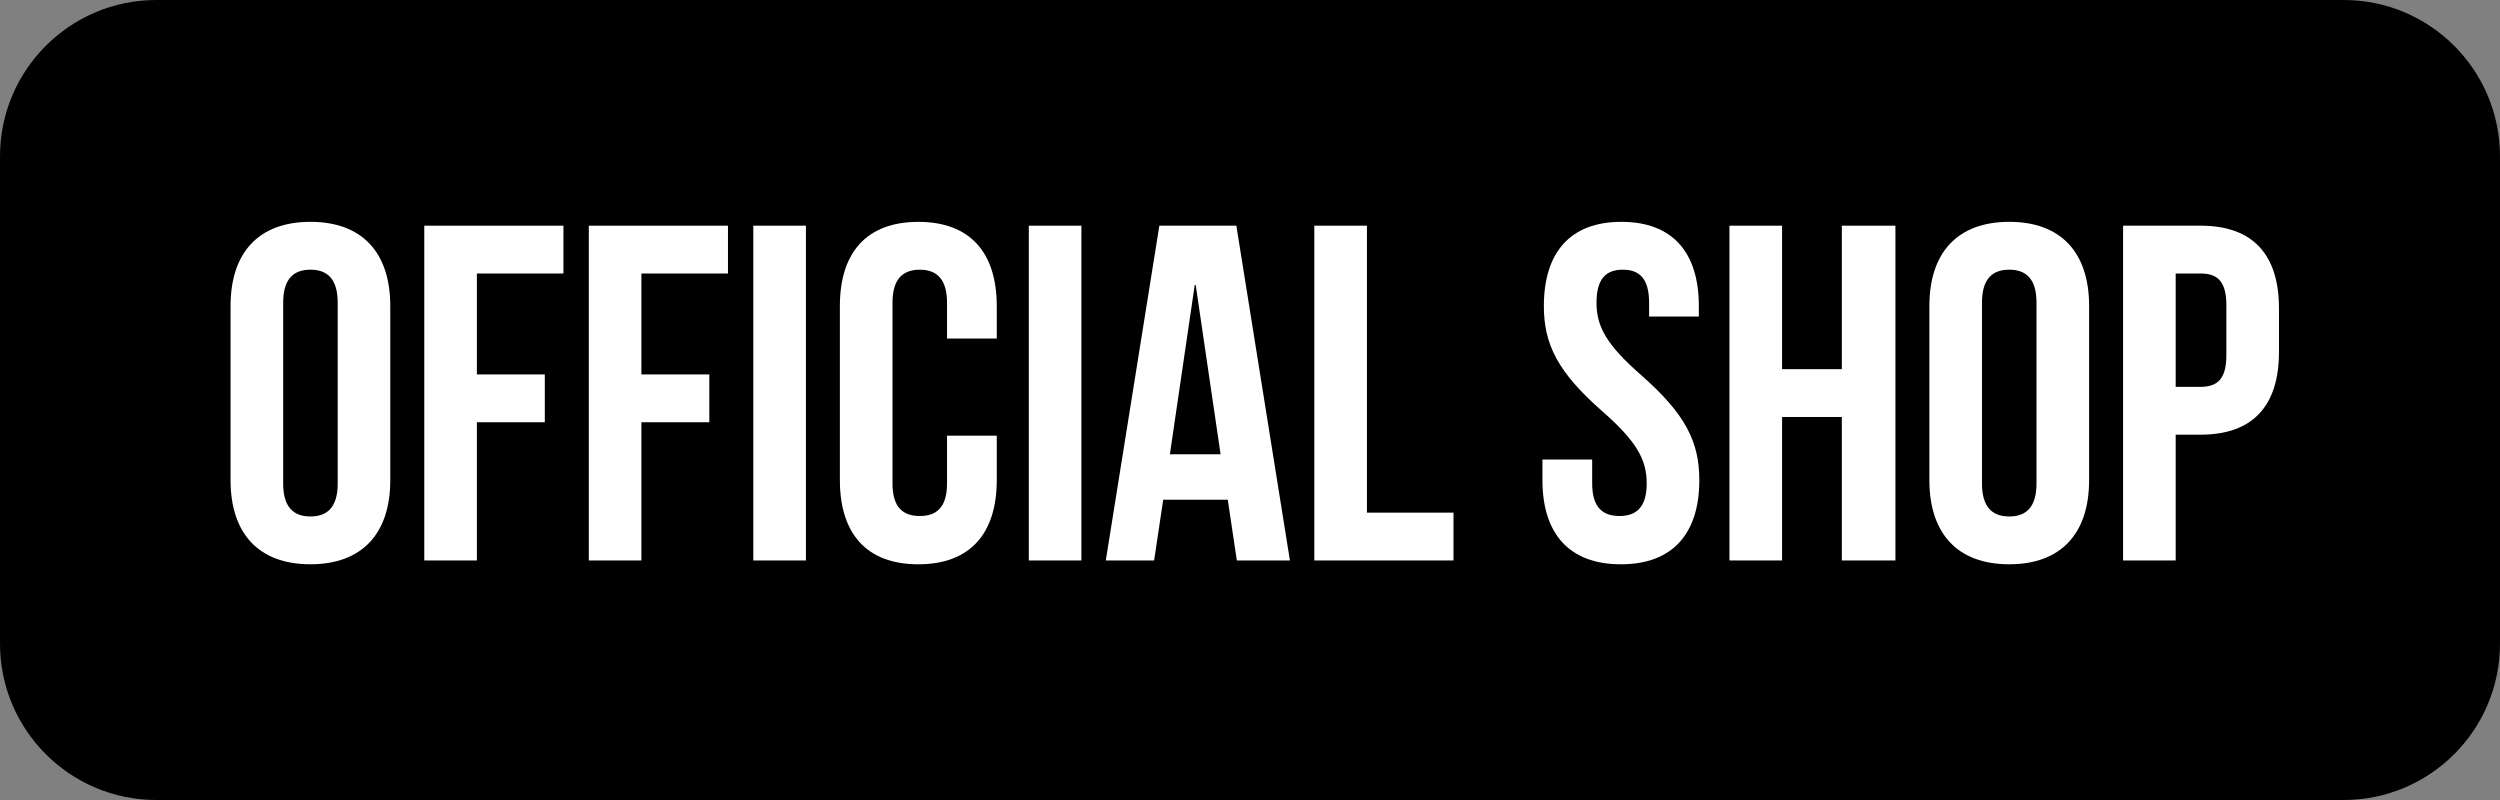
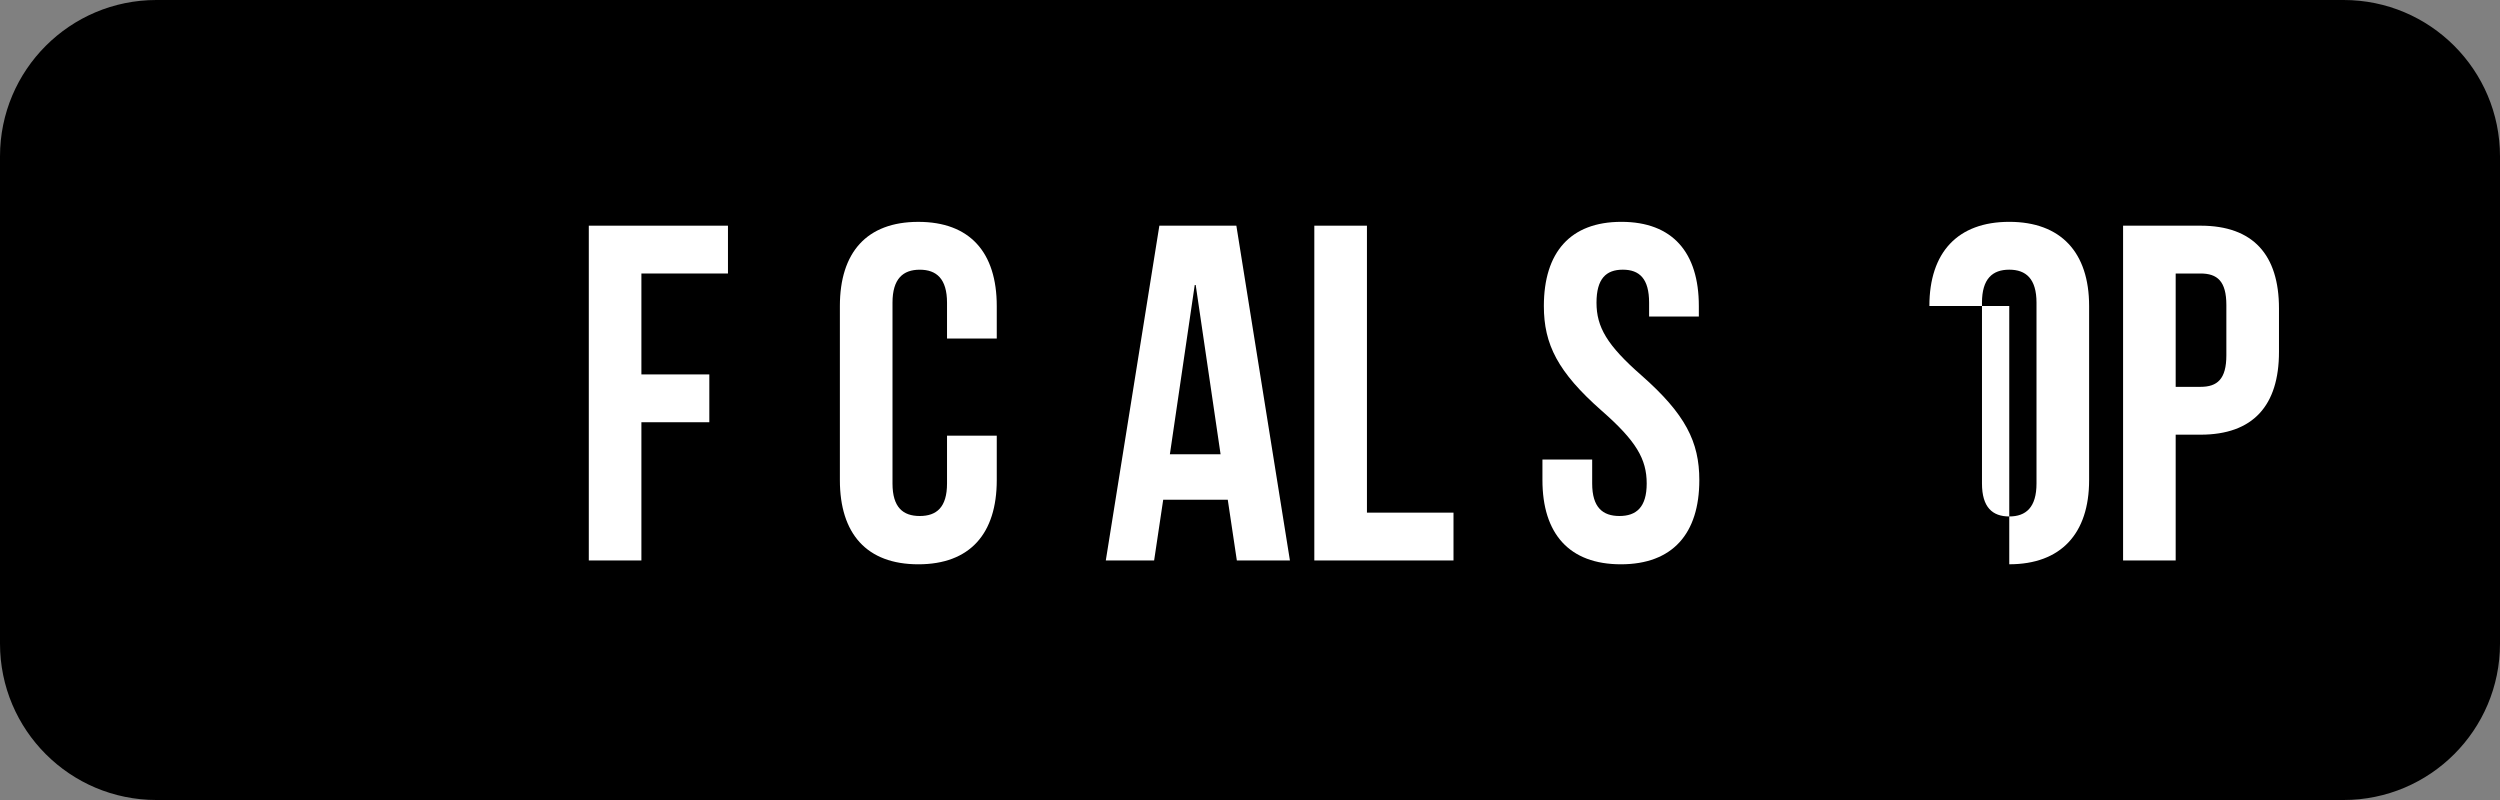
<svg xmlns="http://www.w3.org/2000/svg" version="1.1" id="logos" x="0px" y="0px" viewBox="0 0 125 40" enable-background="new 0 0 125 40" xml:space="preserve">
  <rect x="0" y="0" width="125" height="40" fill="#808080" stroke="none" />
  <g>
    <path d="M117.181,40H7.819C3.501,40,0,36.499,0,32.181V7.819C0,3.501,3.501,0,7.819,0h109.363C121.499,0,125,3.501,125,7.819   v24.363C125,36.499,121.499,40,117.181,40" />
-     <path fill="#FFFFFF" d="M11.528,15.301c0-2.678,1.411-4.209,3.993-4.209c2.583,0,3.993,1.53,3.993,4.209v8.704   c0,2.678-1.411,4.209-3.993,4.209c-2.583,0-3.993-1.53-3.993-4.209V15.301 M14.159,24.173c0,1.196,0.526,1.65,1.363,1.65   c0.837,0,1.363-0.454,1.363-1.65v-9.039c0-1.196-0.526-1.65-1.363-1.65c-0.837,0-1.363,0.454-1.363,1.65V24.173z" />
-     <polyline fill="#FFFFFF" points="23.844,18.721 27.24,18.721 27.24,21.112 23.844,21.112 23.844,28.023 21.214,28.023    21.214,11.284 28.172,11.284 28.172,13.675 23.844,13.675 23.844,18.721  " />
    <polyline fill="#FFFFFF" points="32.07,18.721 35.466,18.721 35.466,21.112 32.07,21.112 32.07,28.023 29.44,28.023 29.44,11.284    36.398,11.284 36.398,13.675 32.07,13.675 32.07,18.721  " />
-     <polyline fill="#FFFFFF" points="37.666,11.284 40.296,11.284 40.296,28.023 37.666,28.023 37.666,11.284  " />
    <path fill="#FFFFFF" d="M49.838,21.782v2.224c0,2.678-1.339,4.209-3.922,4.209s-3.922-1.53-3.922-4.209v-8.704   c0-2.678,1.339-4.209,3.922-4.209s3.922,1.53,3.922,4.209v1.626h-2.487v-1.793c0-1.196-0.526-1.65-1.363-1.65   c-0.837,0-1.363,0.454-1.363,1.65v9.039c0,1.196,0.526,1.626,1.363,1.626c0.837,0,1.363-0.43,1.363-1.626v-2.391H49.838" />
-     <polyline fill="#FFFFFF" points="51.44,11.284 54.07,11.284 54.07,28.023 51.44,28.023 51.44,11.284  " />
    <path fill="#FFFFFF" d="M64.496,28.023h-2.654l-0.454-3.037h-3.228l-0.454,3.037H55.29l2.678-16.739h3.85L64.496,28.023    M58.494,22.714h2.535l-1.244-8.465h-0.048L58.494,22.714z" />
    <polyline fill="#FFFFFF" points="65.716,11.284 68.347,11.284 68.347,25.632 72.675,25.632 72.675,28.023 65.716,28.023    65.716,11.284  " />
    <path fill="#FFFFFF" d="M81.068,11.092c2.559,0,3.874,1.53,3.874,4.209v0.526h-2.487v-0.693c0-1.196-0.478-1.65-1.315-1.65   c-0.837,0-1.315,0.454-1.315,1.65c0,1.219,0.526,2.128,2.248,3.635c2.2,1.937,2.893,3.324,2.893,5.237   c0,2.678-1.339,4.209-3.922,4.209c-2.583,0-3.922-1.53-3.922-4.209v-1.028h2.487v1.196c0,1.196,0.526,1.626,1.363,1.626   c0.837,0,1.363-0.43,1.363-1.626c0-1.22-0.526-2.128-2.248-3.635c-2.2-1.937-2.894-3.324-2.894-5.237   C77.194,12.623,78.51,11.092,81.068,11.092" />
-     <polyline fill="#FFFFFF" points="89.104,28.023 86.473,28.023 86.473,11.284 89.104,11.284 89.104,18.458 92.092,18.458    92.092,11.284 94.771,11.284 94.771,28.023 92.092,28.023 92.092,20.849 89.104,20.849 89.104,28.023  " />
-     <path fill="#FFFFFF" d="M96.469,15.301c0-2.678,1.411-4.209,3.994-4.209c2.583,0,3.993,1.53,3.993,4.209v8.704   c0,2.678-1.411,4.209-3.993,4.209c-2.583,0-3.994-1.53-3.994-4.209V15.301 M99.099,24.173c0,1.196,0.526,1.65,1.363,1.65   c0.837,0,1.363-0.454,1.363-1.65v-9.039c0-1.196-0.526-1.65-1.363-1.65c-0.837,0-1.363,0.454-1.363,1.65V24.173z" />
+     <path fill="#FFFFFF" d="M96.469,15.301c0-2.678,1.411-4.209,3.994-4.209c2.583,0,3.993,1.53,3.993,4.209v8.704   c0,2.678-1.411,4.209-3.993,4.209V15.301 M99.099,24.173c0,1.196,0.526,1.65,1.363,1.65   c0.837,0,1.363-0.454,1.363-1.65v-9.039c0-1.196-0.526-1.65-1.363-1.65c-0.837,0-1.363,0.454-1.363,1.65V24.173z" />
    <path fill="#FFFFFF" d="M113.949,15.421v2.176c0,2.678-1.291,4.137-3.922,4.137h-1.243v6.289h-2.63V11.284h3.874   C112.658,11.284,113.949,12.743,113.949,15.421 M108.784,13.675v5.667h1.243c0.837,0,1.291-0.383,1.291-1.578v-2.511   c0-1.196-0.454-1.578-1.291-1.578H108.784z" />
  </g>
</svg>